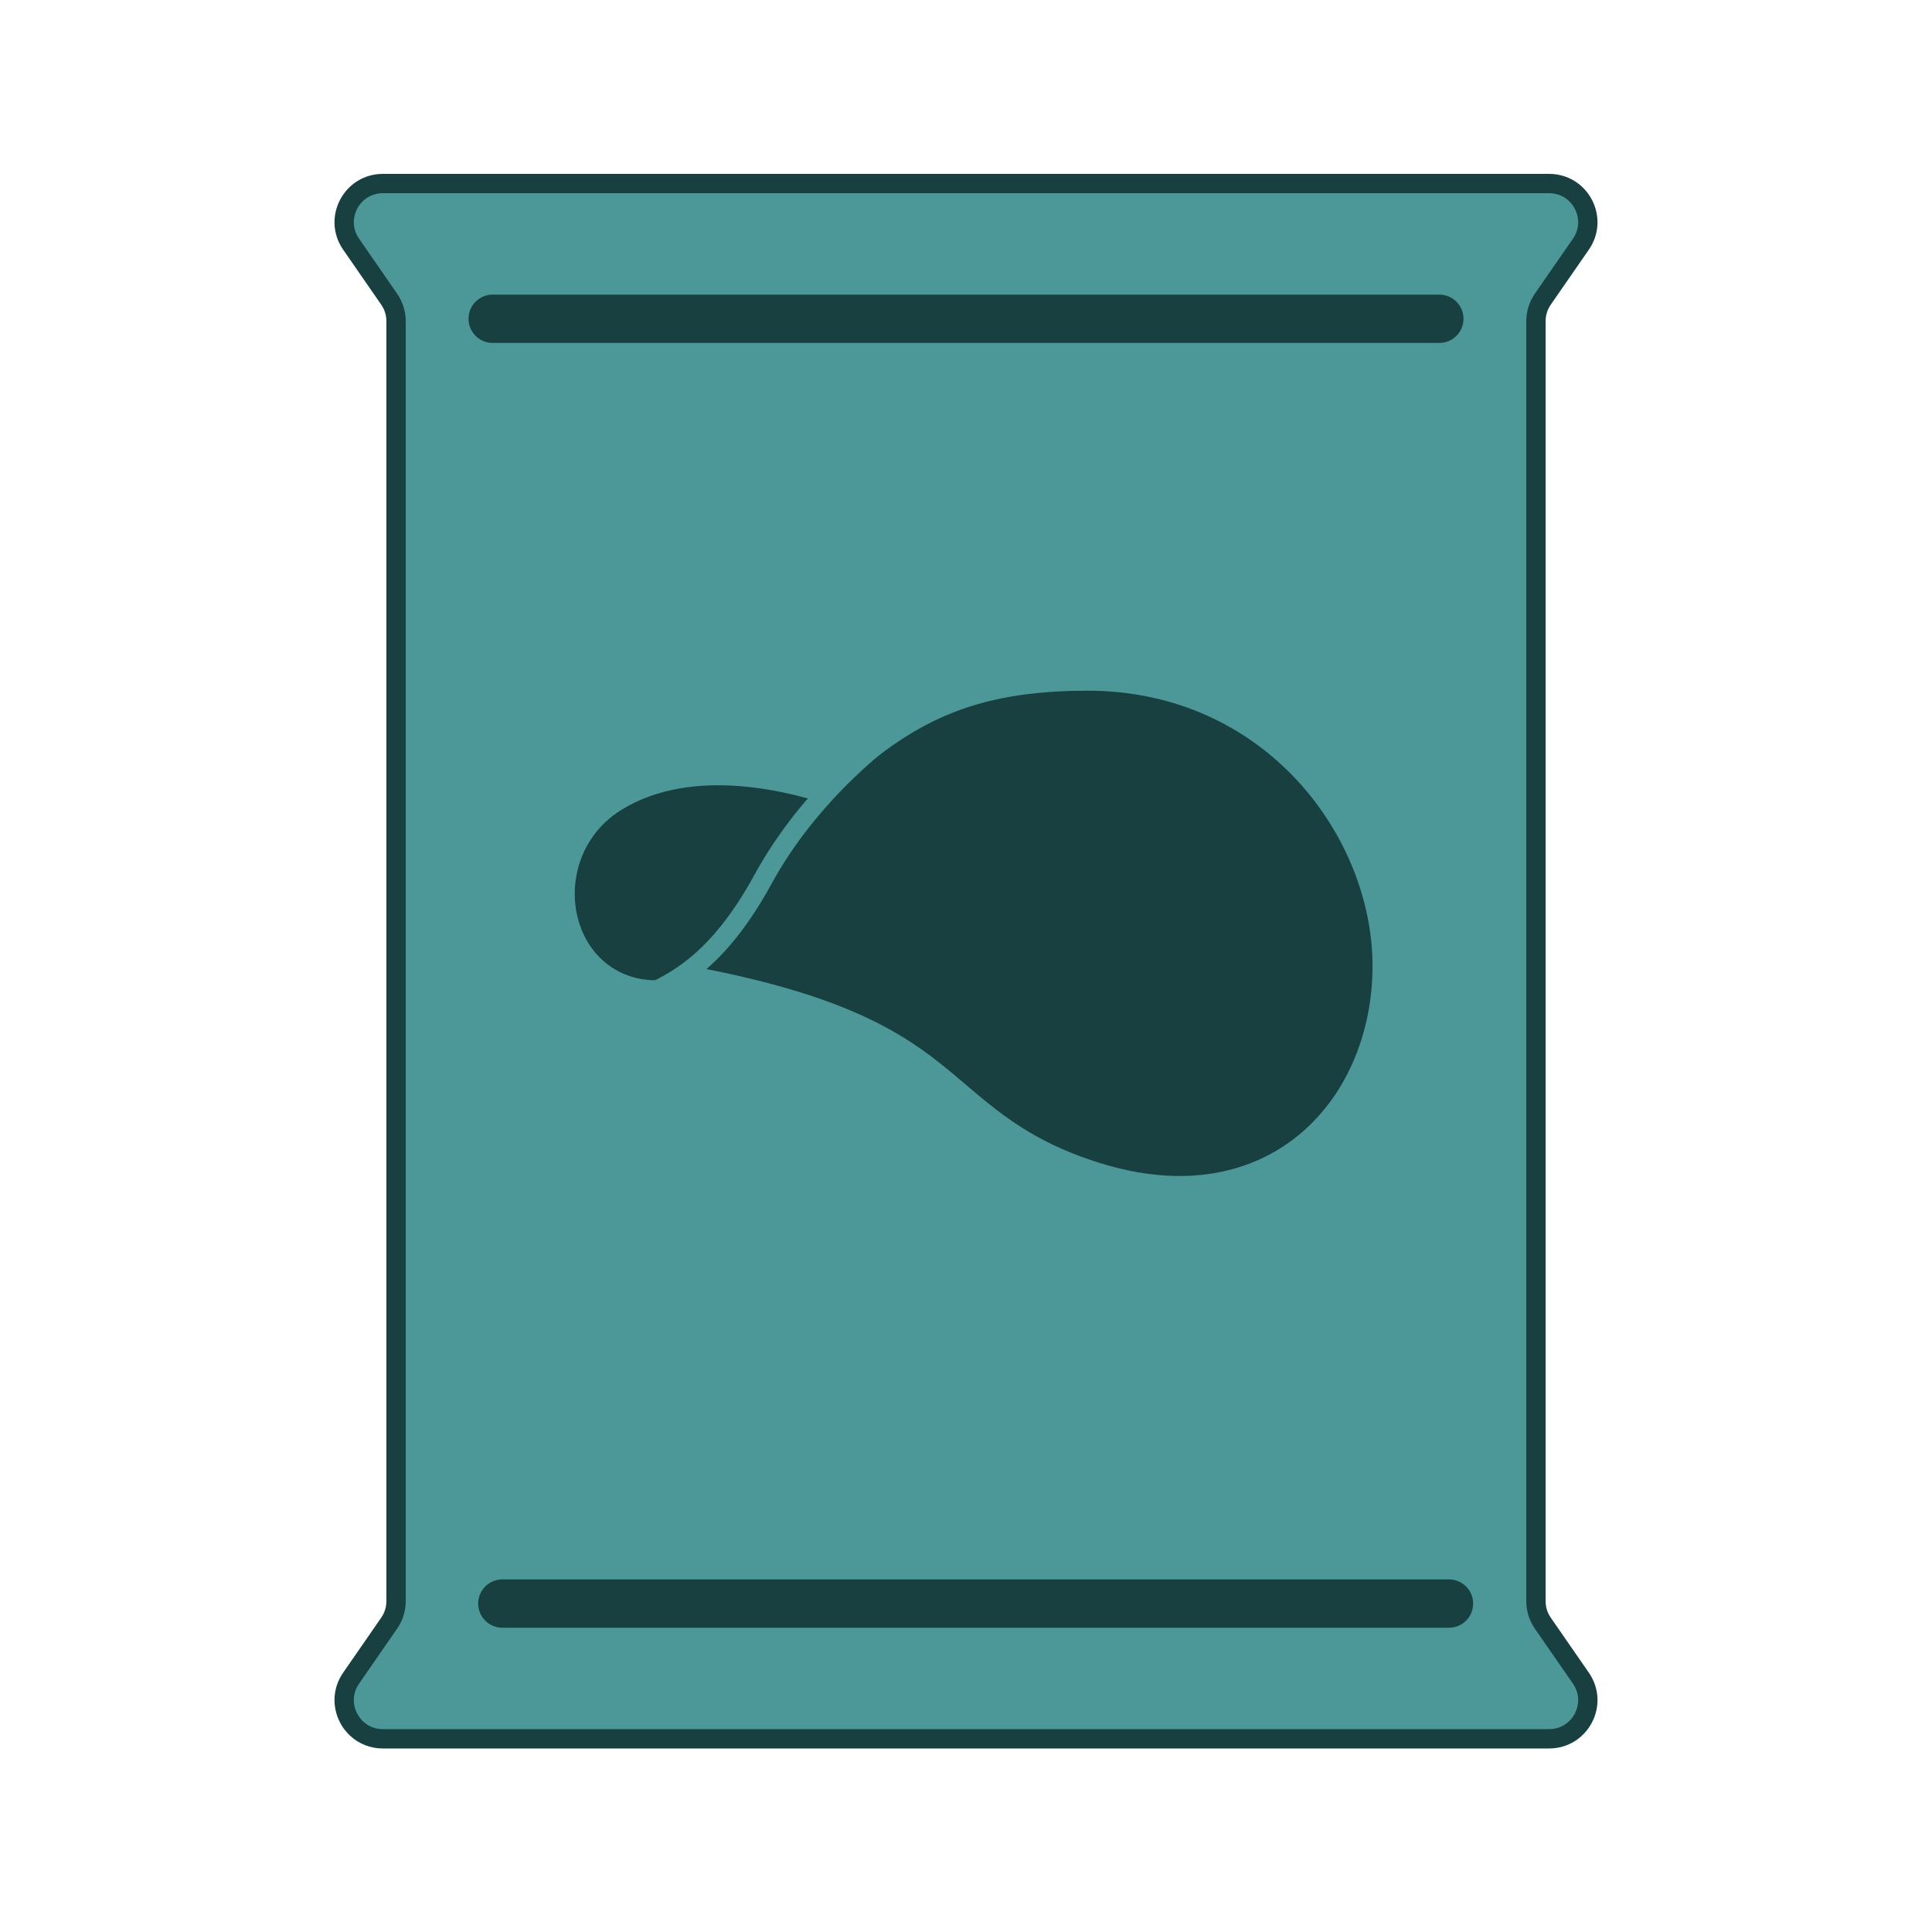
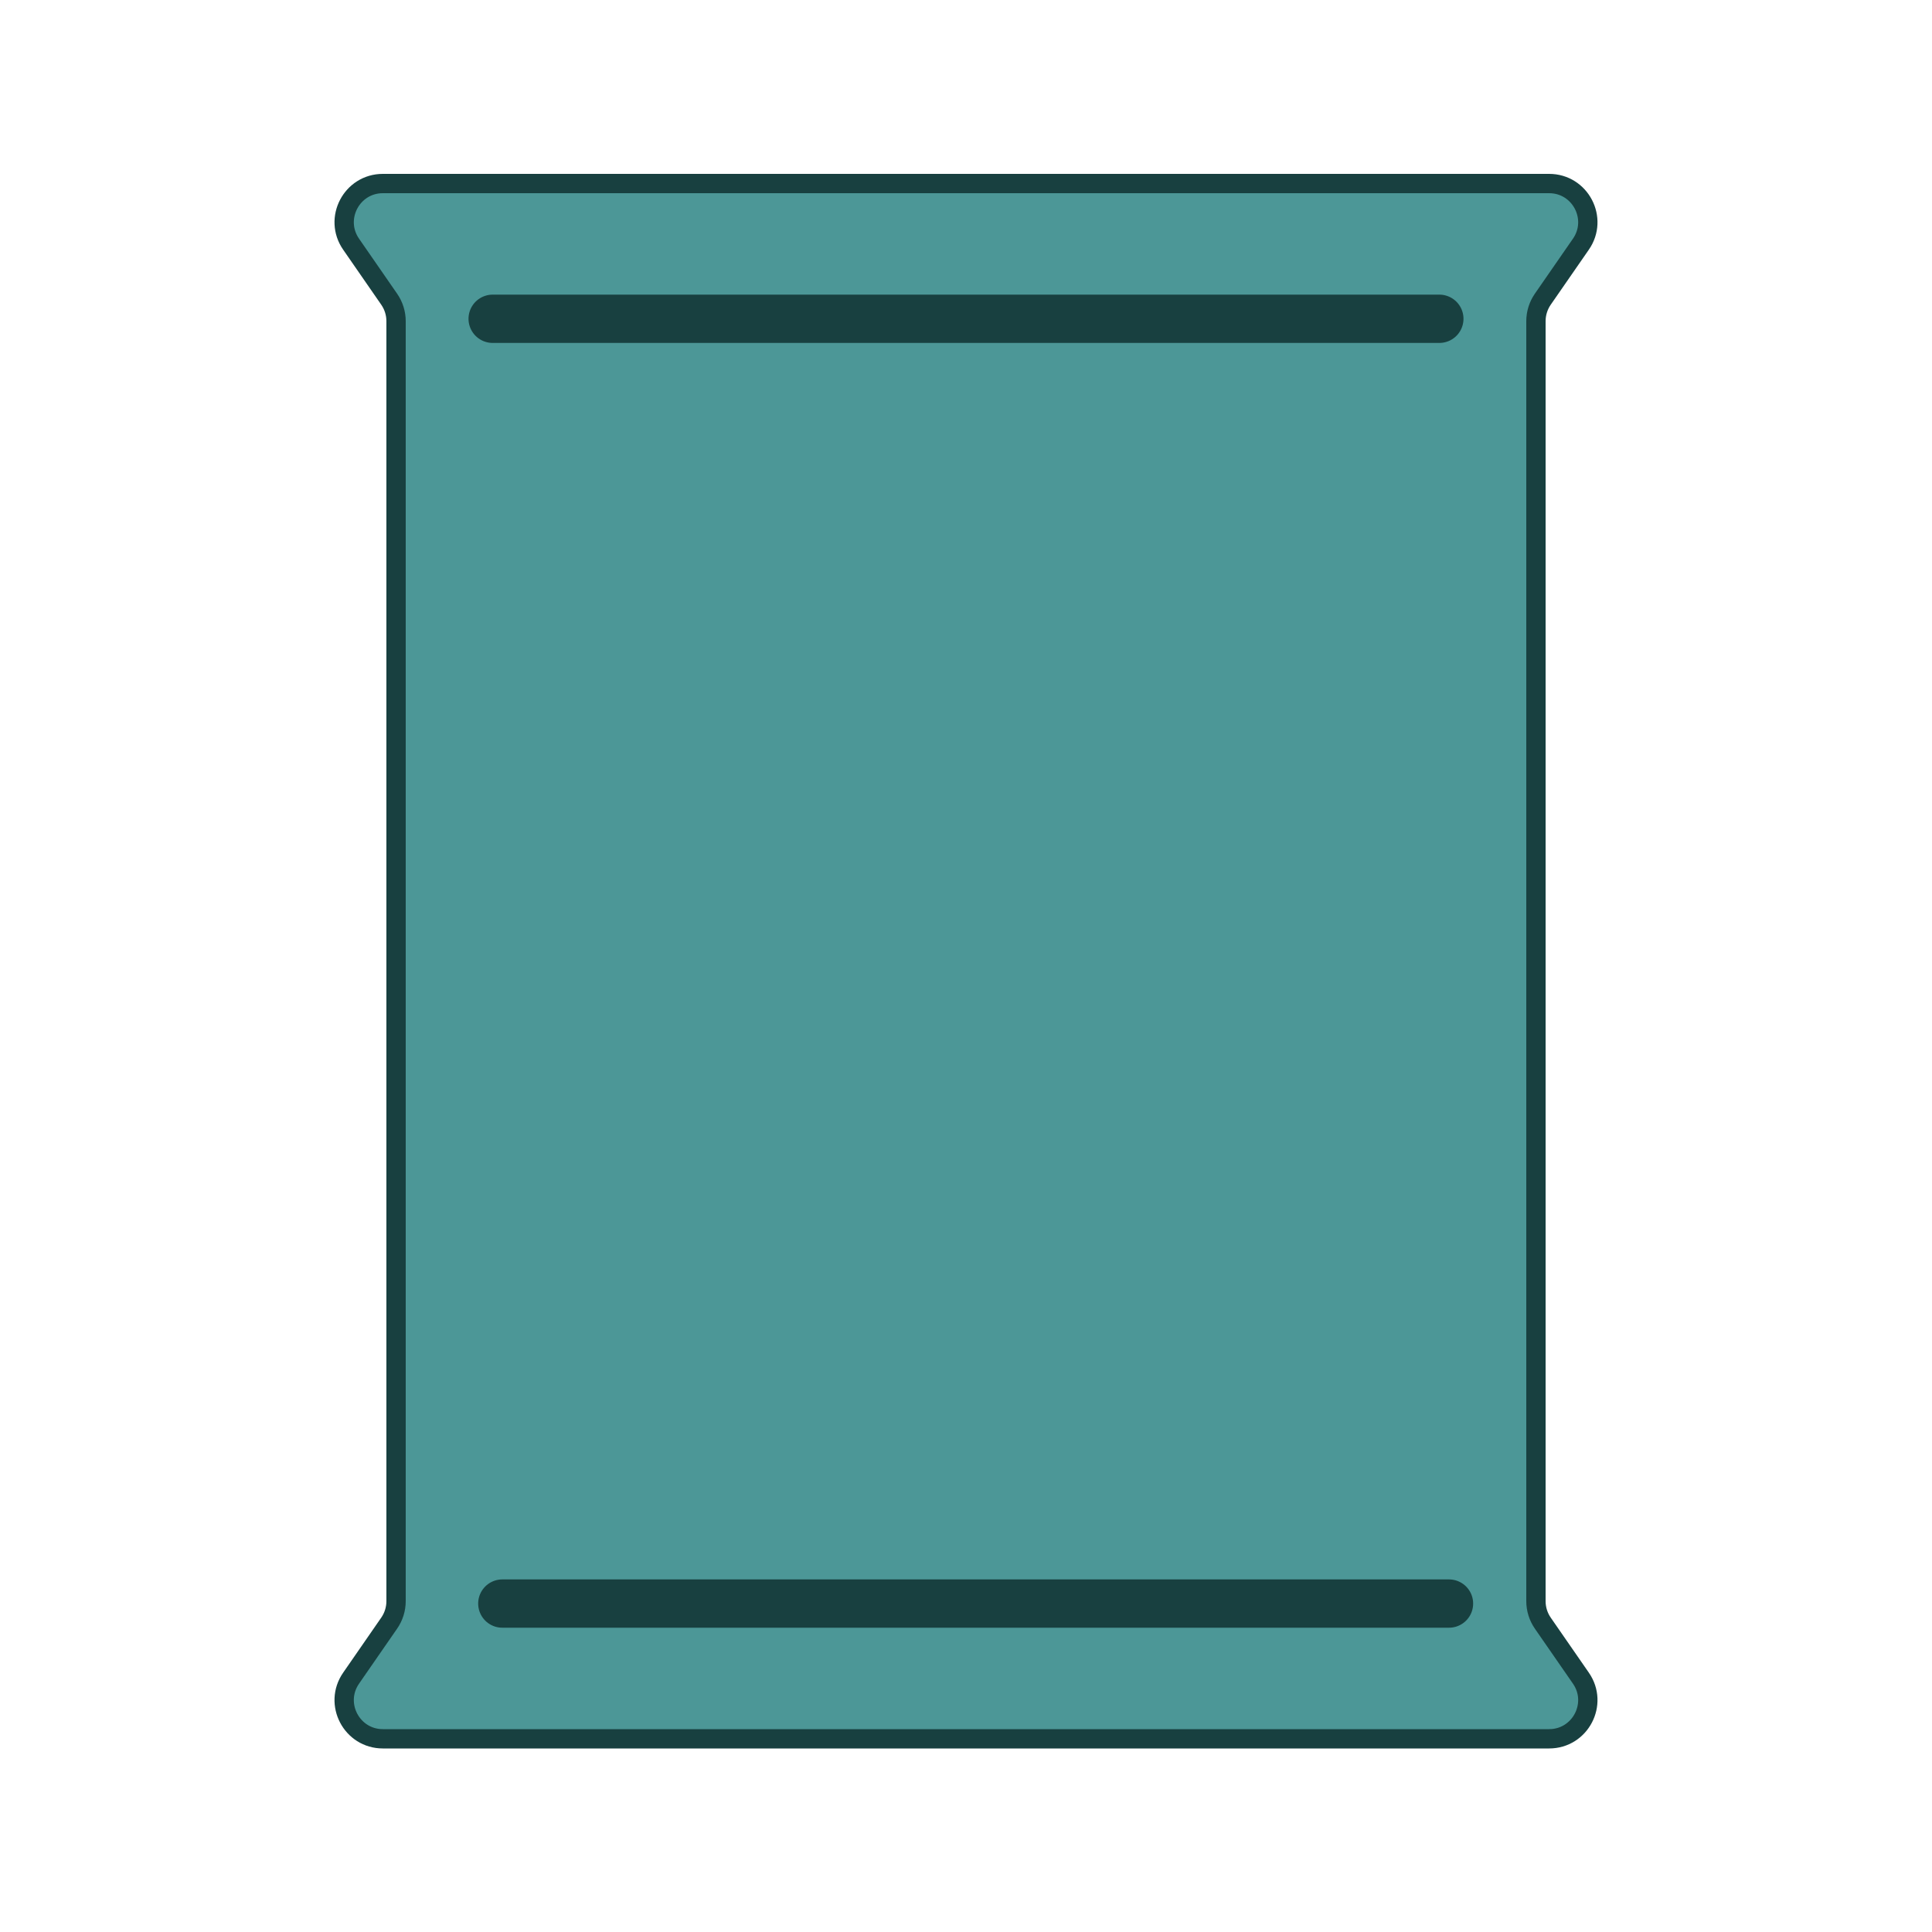
<svg xmlns="http://www.w3.org/2000/svg" width="96" height="96" viewBox="0 0 96 96" fill="none">
  <path d="M19.338 14.867L17.446 12.133C16.564 10.86 17.476 9.12 19.024 9.12H76.975C78.524 9.12 79.436 10.86 78.554 12.133L76.661 14.867C76.439 15.188 76.32 15.569 76.32 15.96V47.52V48V79.56C76.32 79.951 76.439 80.332 76.661 80.653L78.554 83.387C79.436 84.66 78.524 86.4 76.975 86.4H19.024C17.476 86.4 16.564 84.66 17.446 83.387L19.338 80.653C19.561 80.332 19.68 79.951 19.68 79.56V48V47.52V15.96C19.68 15.569 19.561 15.188 19.338 14.867Z" fill="#4C9797" />
  <path d="M19.68 48V15.96C19.68 15.569 19.561 15.188 19.338 14.867L17.446 12.133C16.564 10.86 17.476 9.12 19.024 9.12H76.975C78.524 9.12 79.436 10.86 78.554 12.133L76.661 14.867C76.439 15.188 76.32 15.569 76.32 15.96V48M19.68 47.52V79.56C19.68 79.951 19.561 80.332 19.338 80.653L17.446 83.387C16.564 84.66 17.476 86.4 19.024 86.4H76.975C78.524 86.4 79.436 84.66 78.554 83.387L76.661 80.653C76.439 80.332 76.32 79.951 76.32 79.56V47.52" stroke="#184040" stroke-width="0.96" />
  <path d="M24.48 15.84H71.52" stroke="#184040" stroke-width="2.4" stroke-linecap="round" />
  <path d="M24.96 79.68H72" stroke="#184040" stroke-width="2.4" stroke-linecap="round" />
-   <path d="M31.48 41.28C34.552 39.36 39.006 40.48 41.246 41.28C45.172 37.513 47.755 35.52 54.04 35.52C62.2 35.52 67 42.24 67 48C67 53.76 62.68 59.04 55 56.64C47.32 54.24 49.24 49.6 34.84 46.88C29.889 49.469 28.134 43.371 31.48 41.28Z" fill="#184040" />
-   <path d="M41.246 41.28C39.006 40.48 34.552 39.36 31.48 41.28C28.134 43.371 29.889 49.469 34.84 46.88M34.84 46.88C35.572 46.497 36.374 45.924 37.24 45.12C43.96 38.88 45.88 35.52 54.04 35.52C62.2 35.52 67 42.24 67 48C67 53.76 62.68 59.04 55 56.64C47.32 54.24 49.24 49.6 34.84 46.88Z" stroke="#184040" stroke-width="2.4" stroke-linecap="round" />
-   <path d="M32.16 49.44C33.44 48.8 35.616 47.904 37.92 43.68C40.224 39.456 44 36.48 45.6 35.52" stroke="#4C9797" stroke-width="0.96" />
</svg>